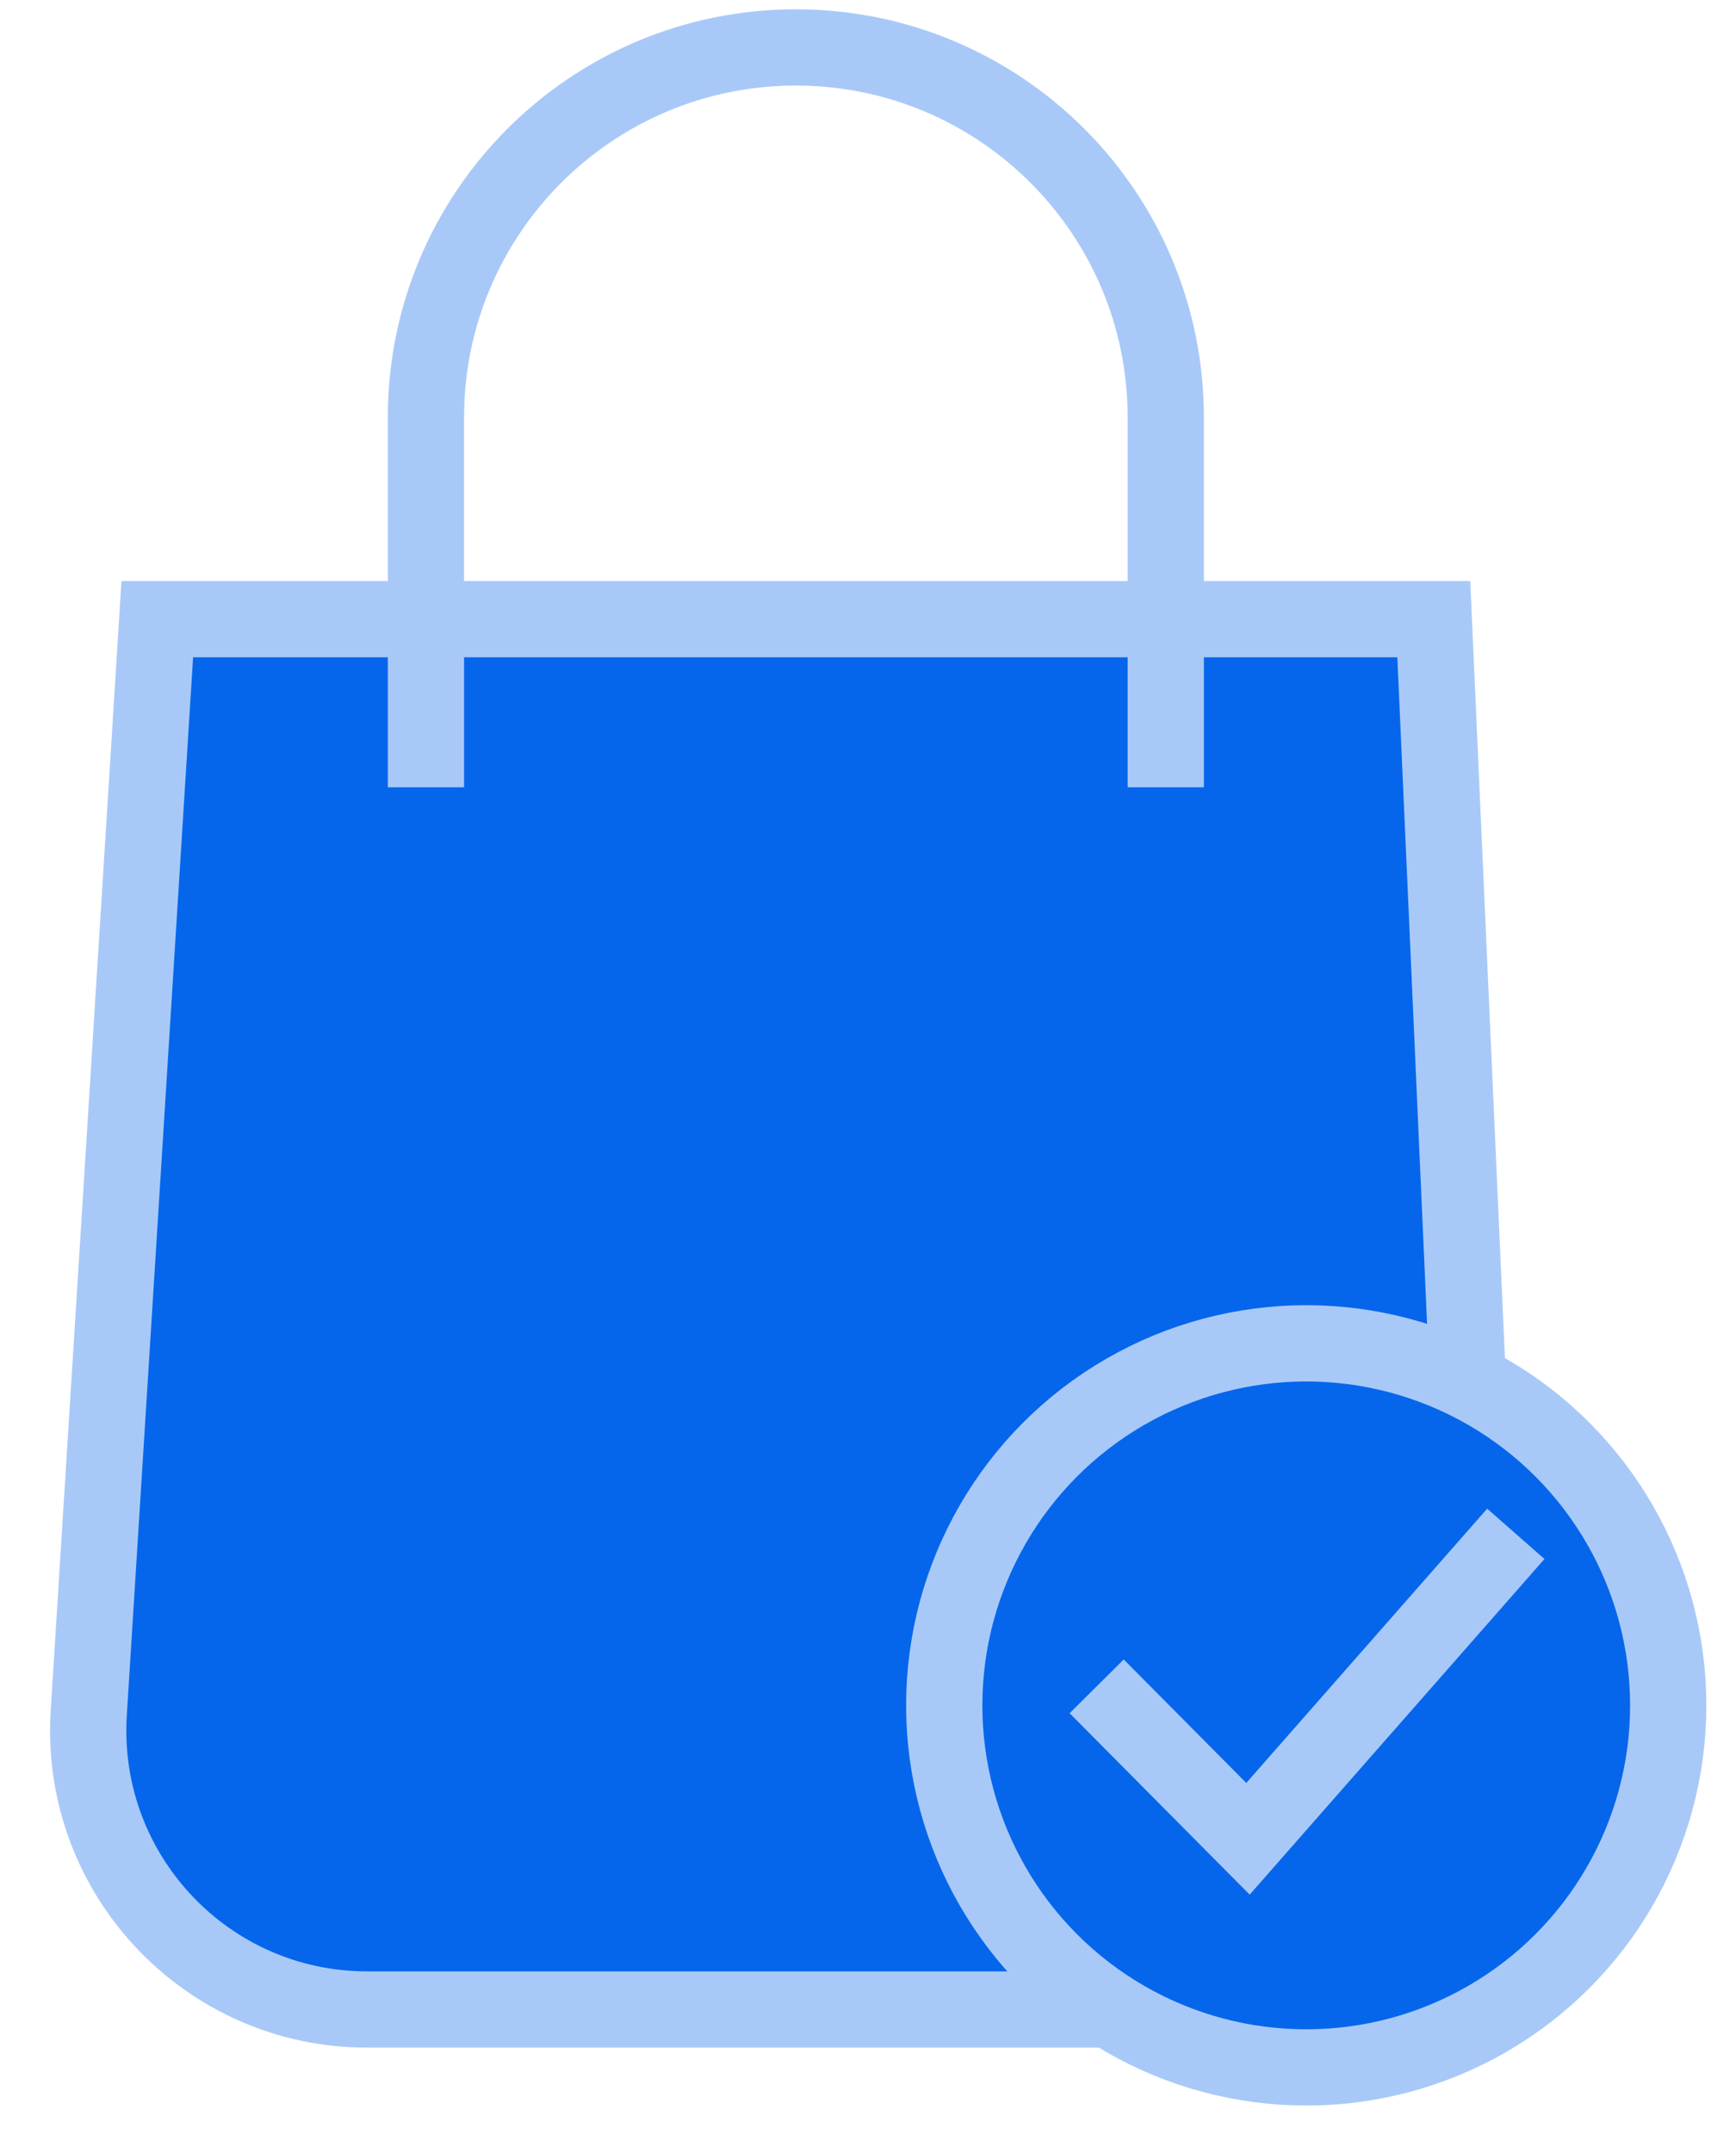
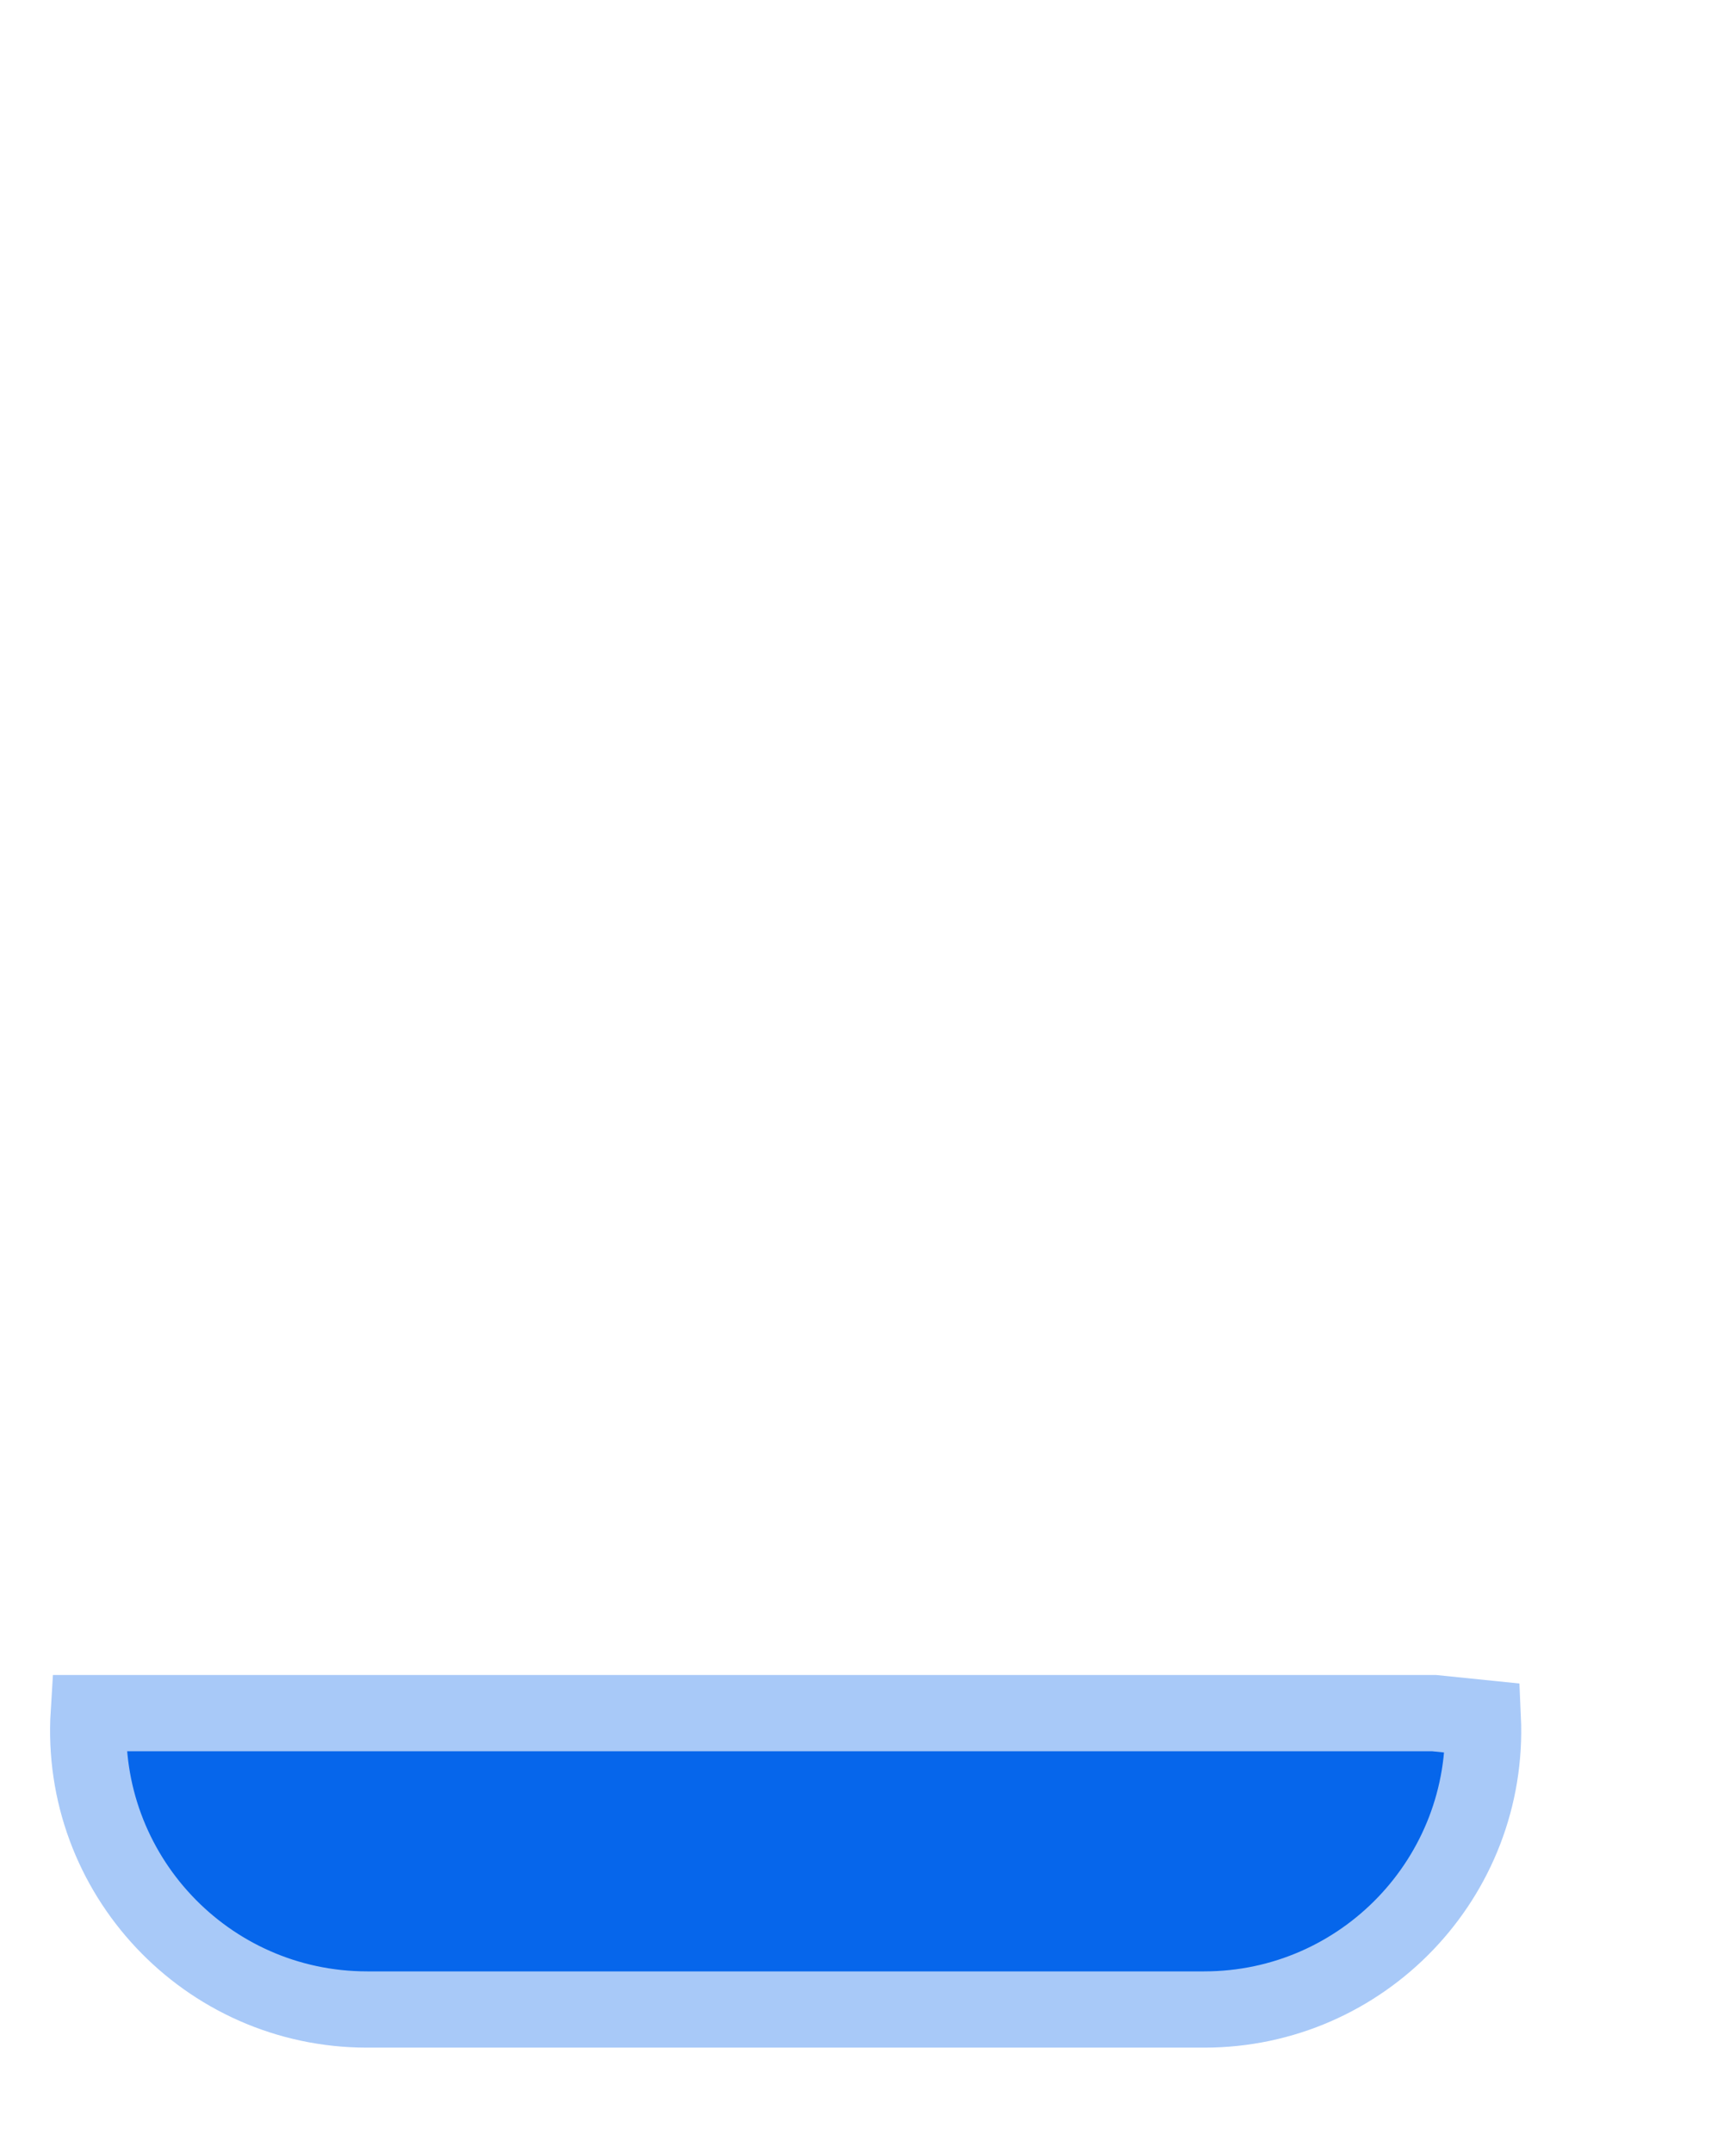
<svg xmlns="http://www.w3.org/2000/svg" width="25" height="31" viewBox="0 0 25 31" fill="none">
-   <path d="M1.278 24.666L2.265 8.915H20.648L21.354 24.738C21.456 27.025 19.629 28.934 17.341 28.934H5.288C2.97 28.934 1.134 26.979 1.278 24.666Z" fill="#0666EB" stroke="#A8C9F8" stroke-width="1.098" />
-   <path d="M6.134 11.336V6.01C6.134 3.068 8.519 0.683 11.461 0.683V0.683C14.403 0.683 16.788 3.068 16.788 6.01V11.336" stroke="#A8C9F8" stroke-width="1.098" />
-   <circle cx="18.811" cy="24.555" r="5.213" fill="#0666EB" stroke="#A8C9F8" stroke-width="1.098" />
-   <path d="M15.793 24.281L17.972 26.476L21.829 22.085" stroke="#A8C9F8" stroke-width="1.098" />
+   <path d="M1.278 24.666H20.648L21.354 24.738C21.456 27.025 19.629 28.934 17.341 28.934H5.288C2.97 28.934 1.134 26.979 1.278 24.666Z" fill="#0666EB" stroke="#A8C9F8" stroke-width="1.098" />
</svg>